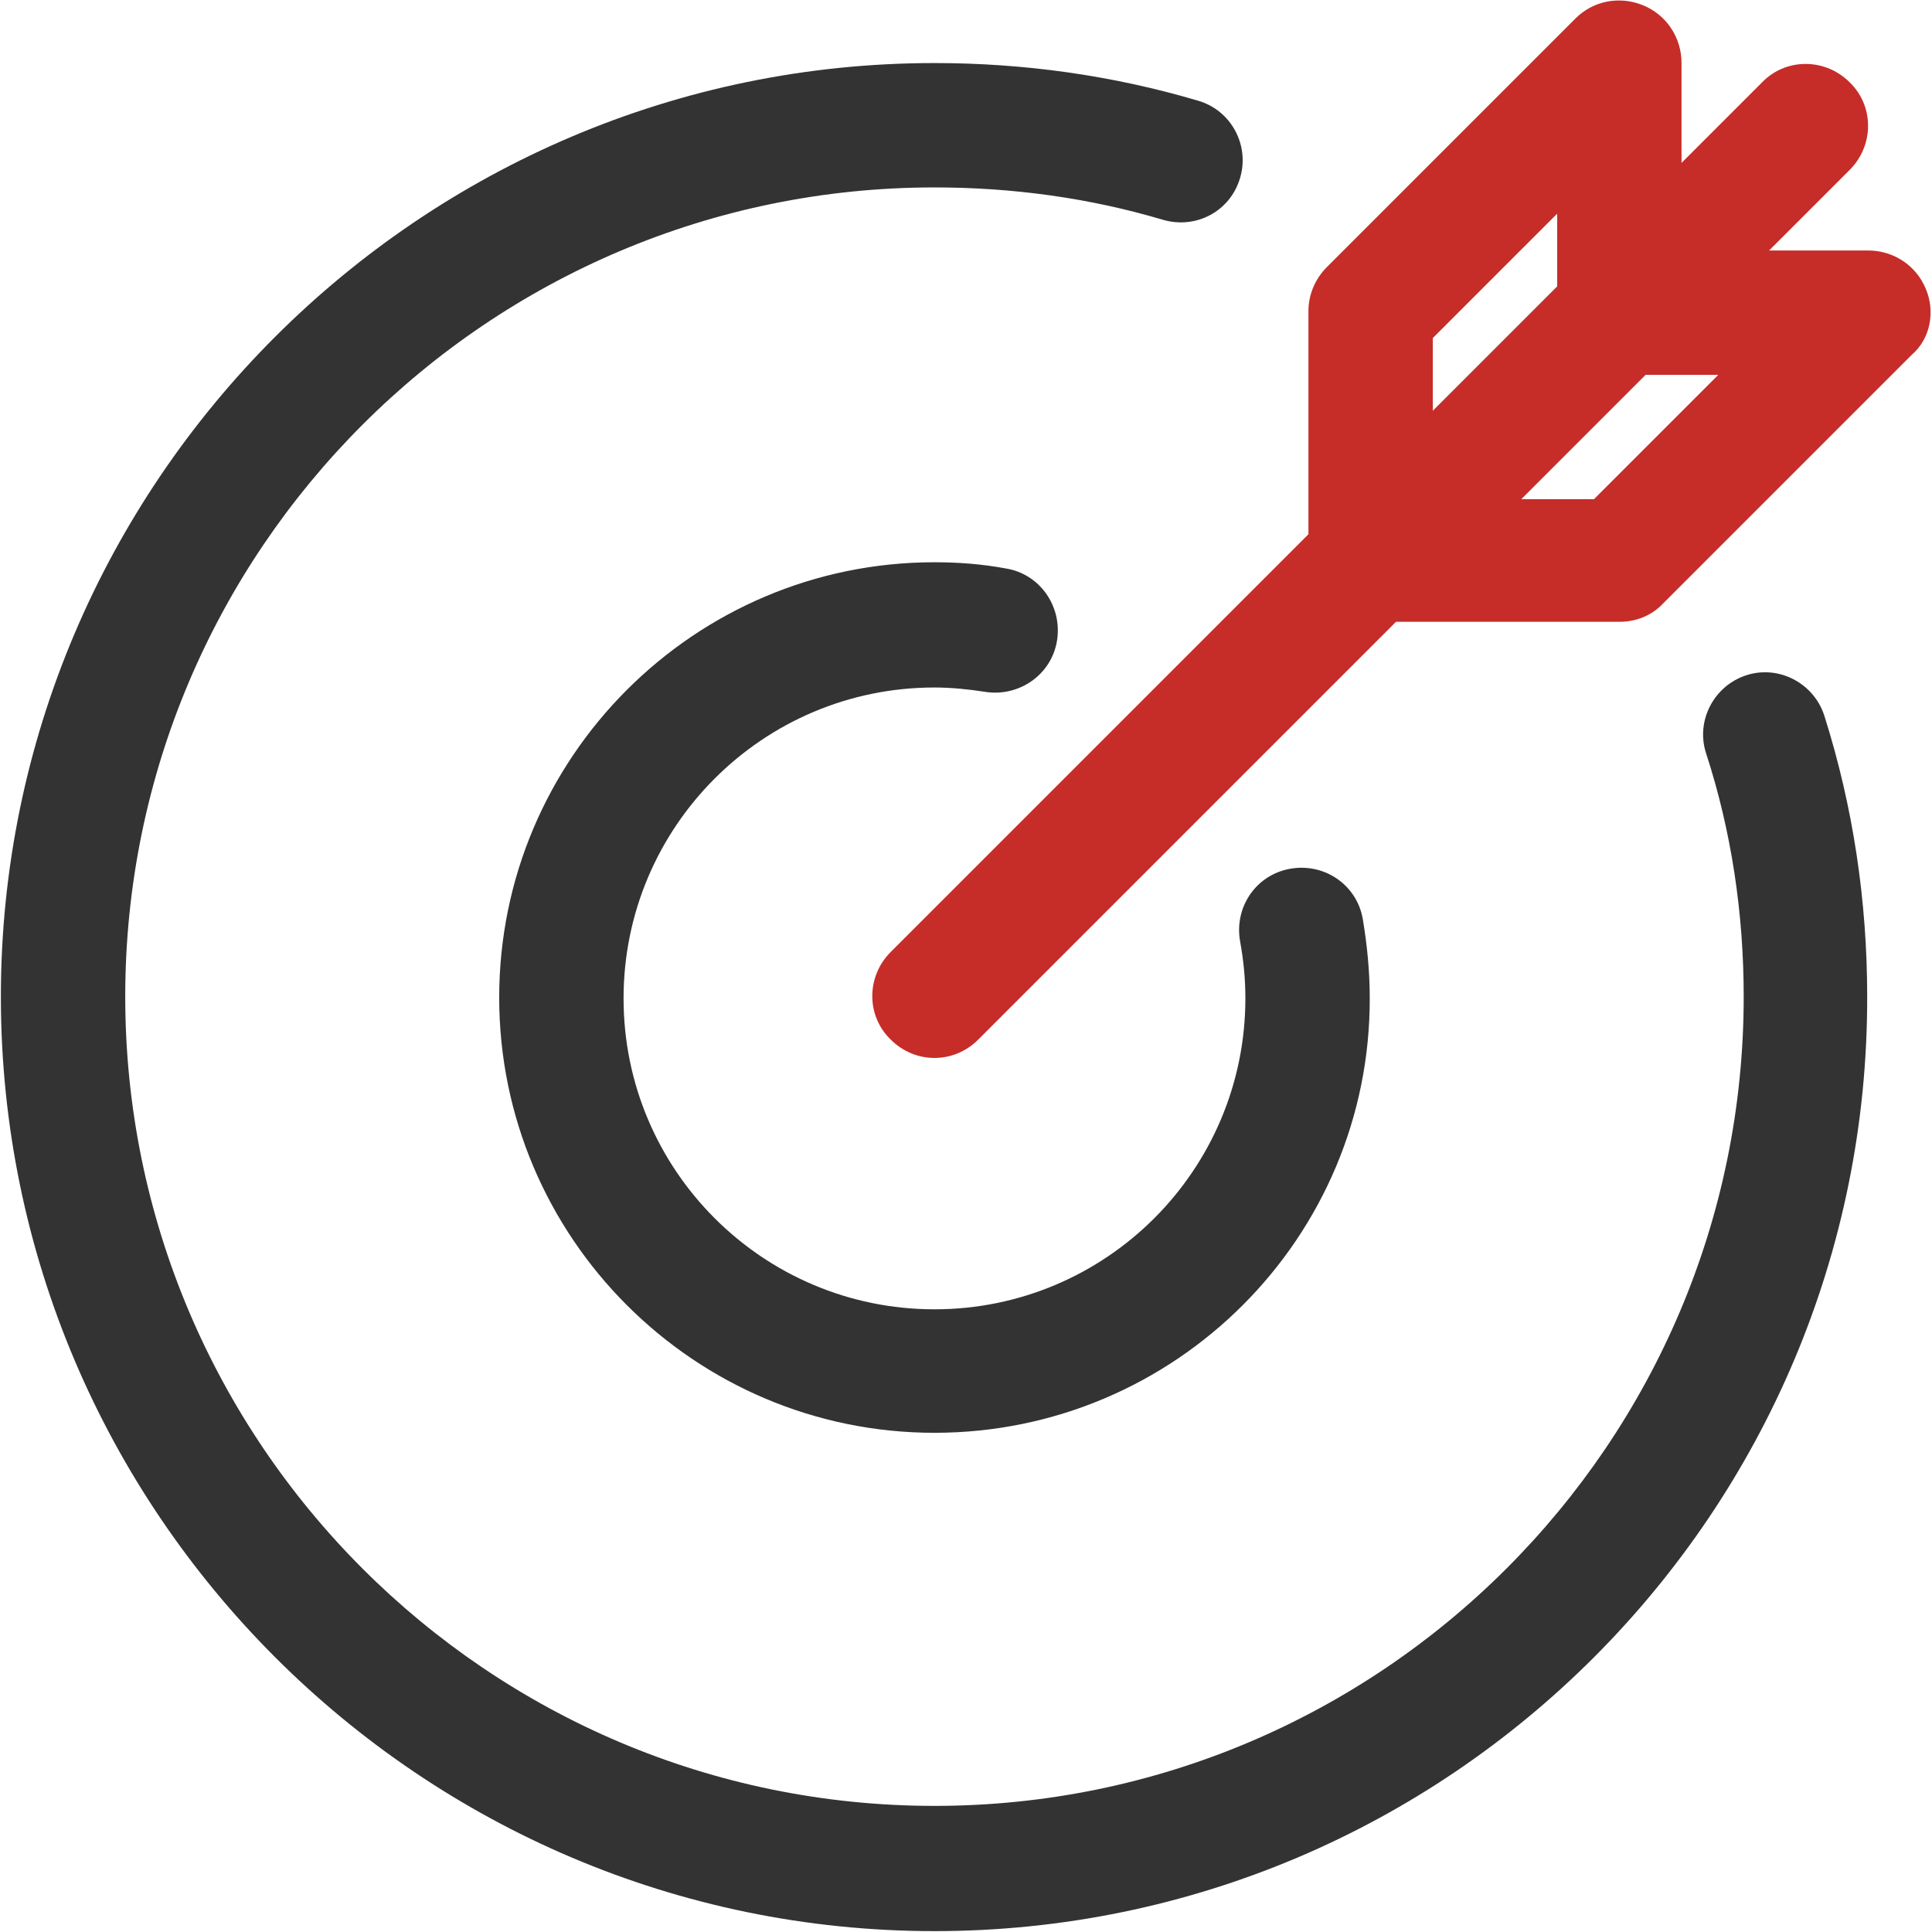
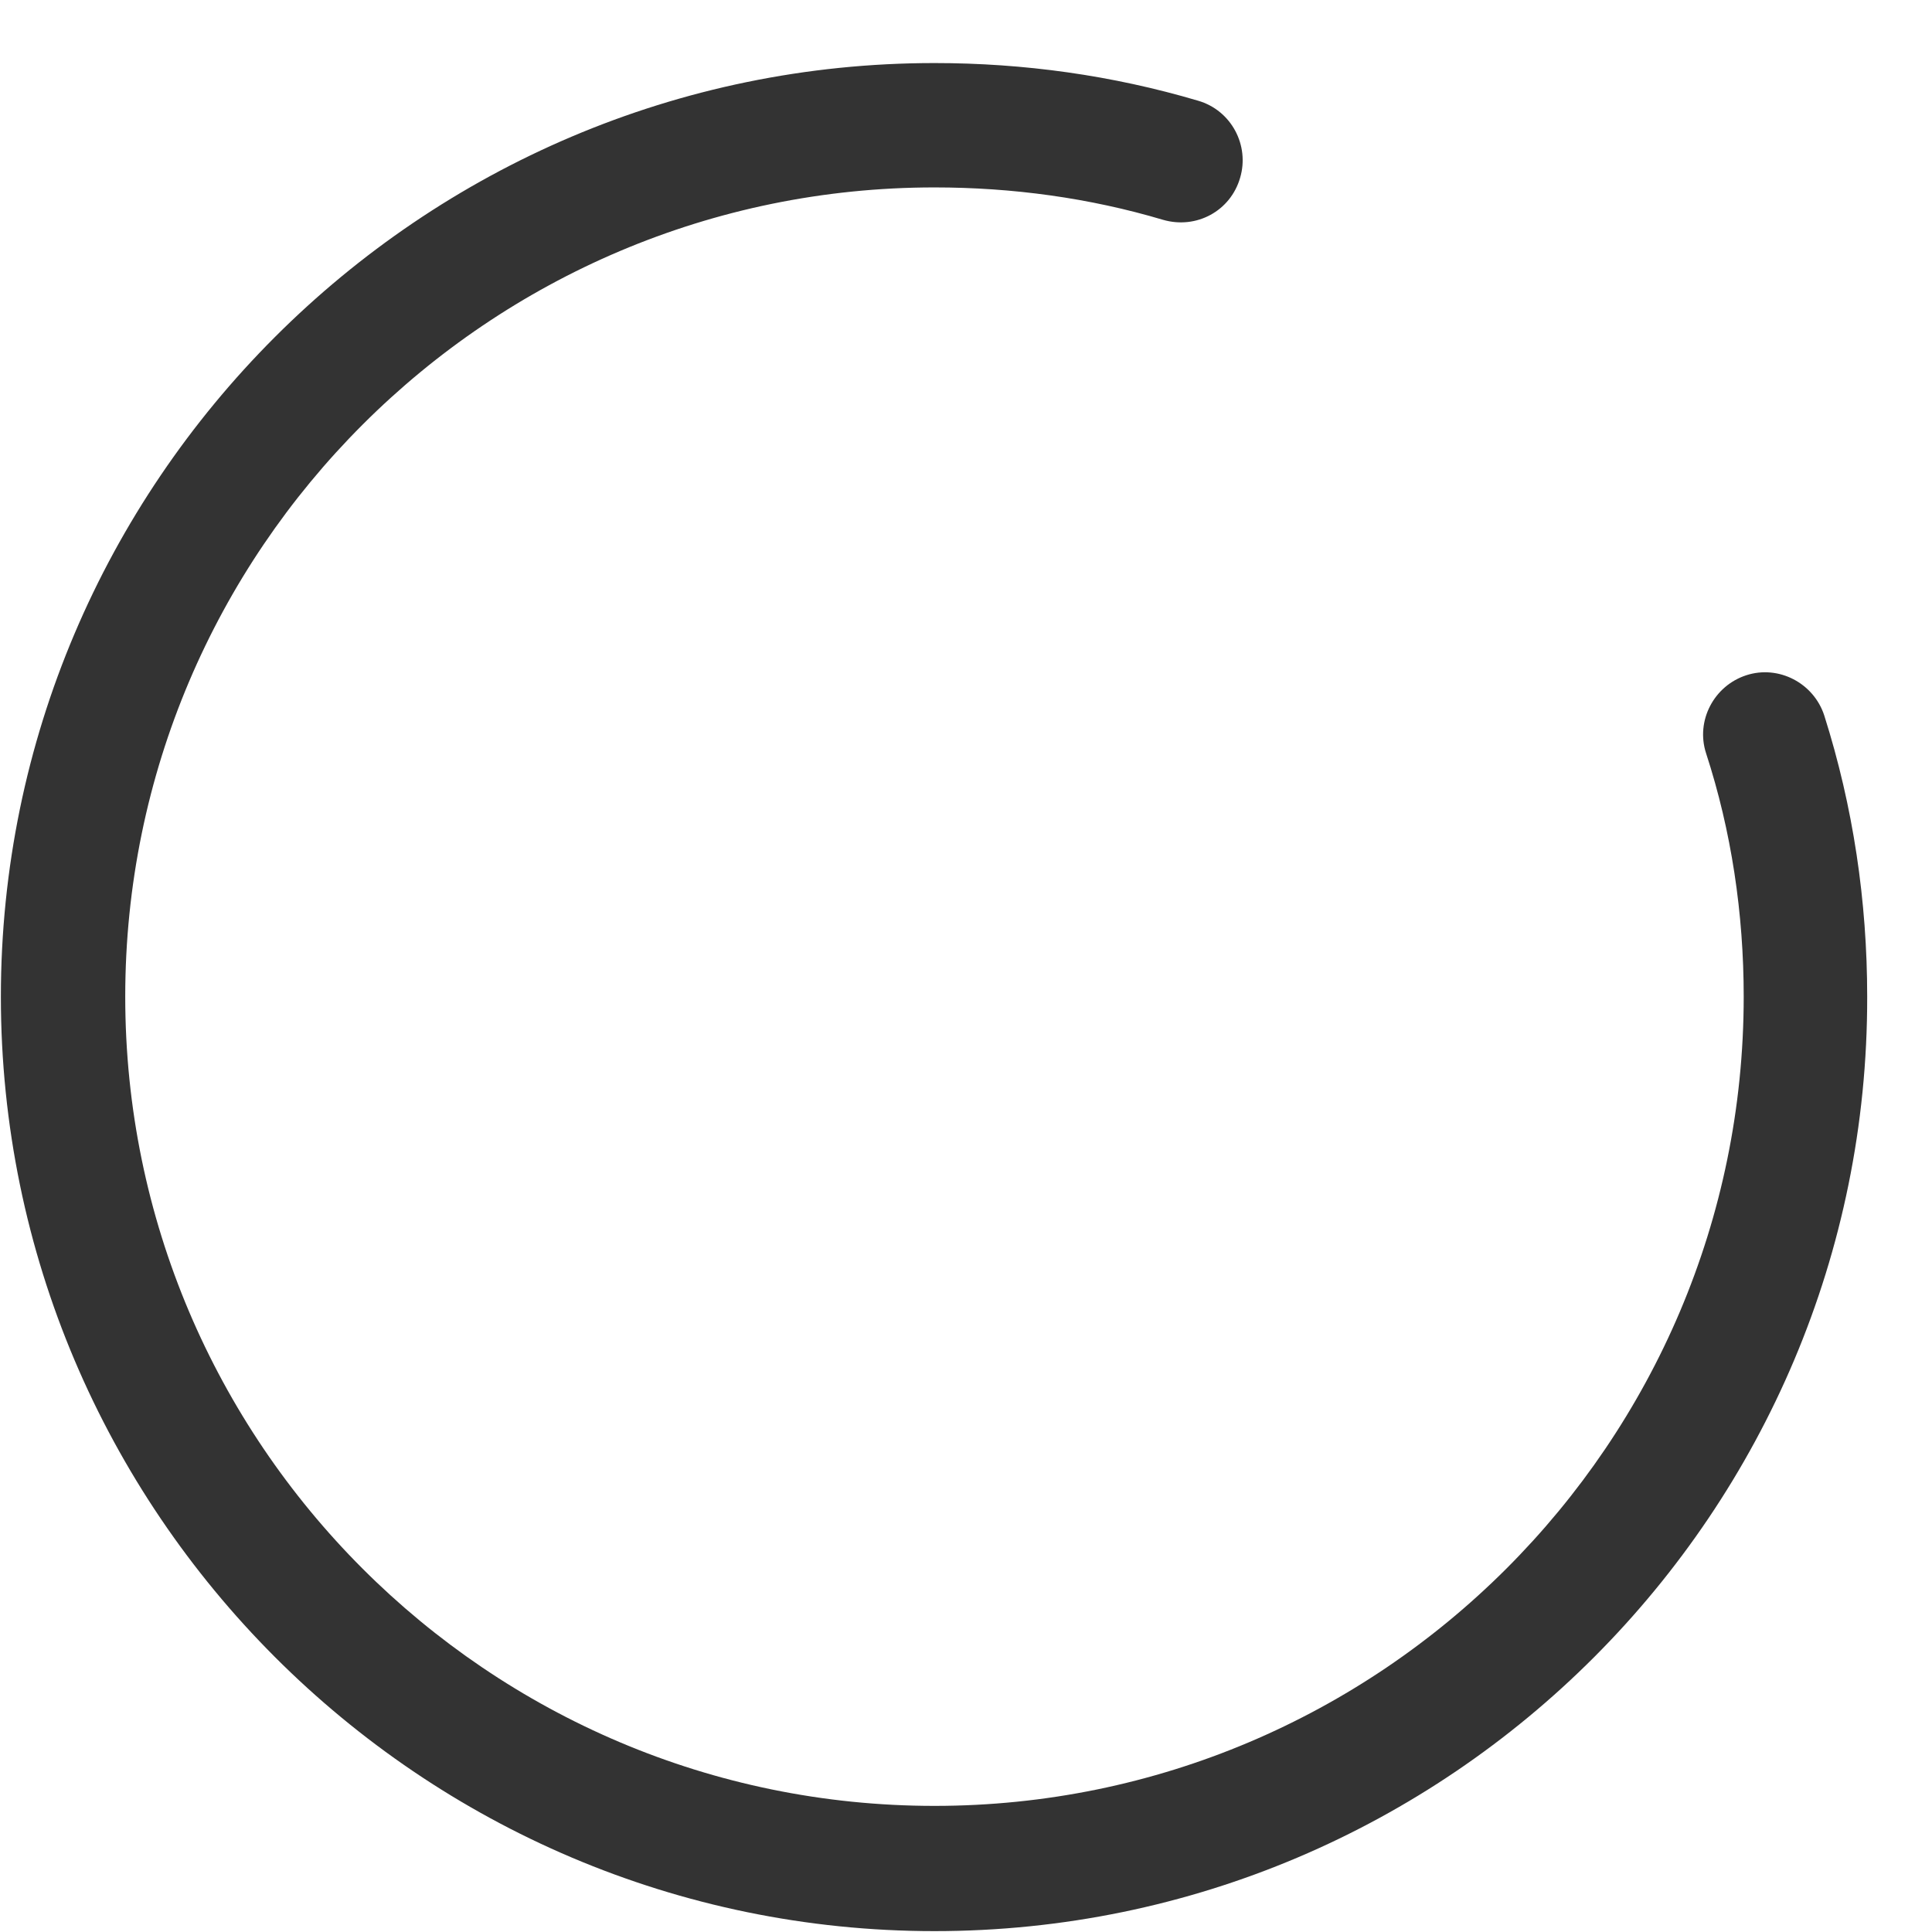
<svg xmlns="http://www.w3.org/2000/svg" version="1.1" x="0px" y="0px" viewBox="0 0 220.6 220.6" style="enable-background:new 0 0 220.6 220.6;" xml:space="preserve">
  <style type="text/css">
	.st0{fill:#C62D29;}
	.st1{fill:#333333;}
	.st2{display:none;}
	.st3{display:inline;fill:#333333;}
	.st4{display:inline;fill:#C62D29;}
	.st5{display:inline;fill:#F0E7D6;}
	.st6{display:inline;fill:#737070;}
</style>
  <g id="Layer_1">
    <g>
      <path class="st1" d="M106.7,220.5C48,220.5,0.1,172.6,0.1,113.8C0.1,55.1,48,7.2,106.7,7.2c10.2,0,20.3,1.4,30.1,4.3    c3.8,1.1,5.9,5.1,4.8,8.8c-1.1,3.8-5,5.9-8.8,4.8c-8.4-2.5-17.2-3.7-26.1-3.7c-50.9,0-92.4,41.4-92.4,92.4    c0,50.9,41.4,92.4,92.4,92.4c50.9,0,92.4-41.4,92.4-92.4c0-9.5-1.4-18.9-4.3-27.8c-1.2-3.7,0.9-7.7,4.6-8.9    c3.7-1.2,7.7,0.9,8.9,4.6c3.3,10.4,4.9,21.2,4.9,32.1C213.3,172.6,165.5,220.5,106.7,220.5z" />
    </g>
    <g>
-       <path class="st1" d="M106.7,163.6c-27.4,0-49.7-22.3-49.7-49.7c0-27.4,22.3-49.7,49.7-49.7c2.7,0,5.4,0.2,8.1,0.7    c3.9,0.6,6.5,4.3,5.9,8.2c-0.6,3.9-4.3,6.5-8.2,5.9c-1.9-0.3-3.9-0.5-5.8-0.5c-19.6,0-35.5,15.9-35.5,35.5    c0,19.6,15.9,35.5,35.5,35.5c19.6,0,35.5-15.9,35.5-35.5c0-2.2-0.2-4.3-0.6-6.5c-0.7-3.9,1.8-7.6,5.7-8.3c3.9-0.7,7.6,1.8,8.3,5.7    c0.5,3,0.8,6,0.8,9C156.5,141.3,134.2,163.6,106.7,163.6z" />
-     </g>
-     <path class="st0" d="M219.9,33c-1.1-2.7-3.7-4.4-6.6-4.4h-11.3l9.2-9.2c2.8-2.8,2.8-7.3,0-10c-2.8-2.8-7.3-2.8-10,0l-9.2,9.2V7.2   c0-2.9-1.7-5.5-4.4-6.6c-2.7-1.1-5.7-0.5-7.7,1.5l-28.4,28.4c-1.3,1.3-2.1,3.1-2.1,5v25.5l-47.7,47.7c-2.8,2.8-2.8,7.3,0,10   c1.4,1.4,3.2,2.1,5,2.1s3.6-0.7,5-2.1l47.7-47.7h25.5c1.9,0,3.7-0.7,5-2.1l28.4-28.4C220.4,38.7,221,35.6,219.9,33z M163.6,38.6   l14.2-14.2v8.3l-14.2,14.2V38.6z M182,57h-8.3l14.2-14.2h8.3L182,57z" />
+       </g>
  </g>
  <g id="Layer_2" class="st2">
</g>
</svg>